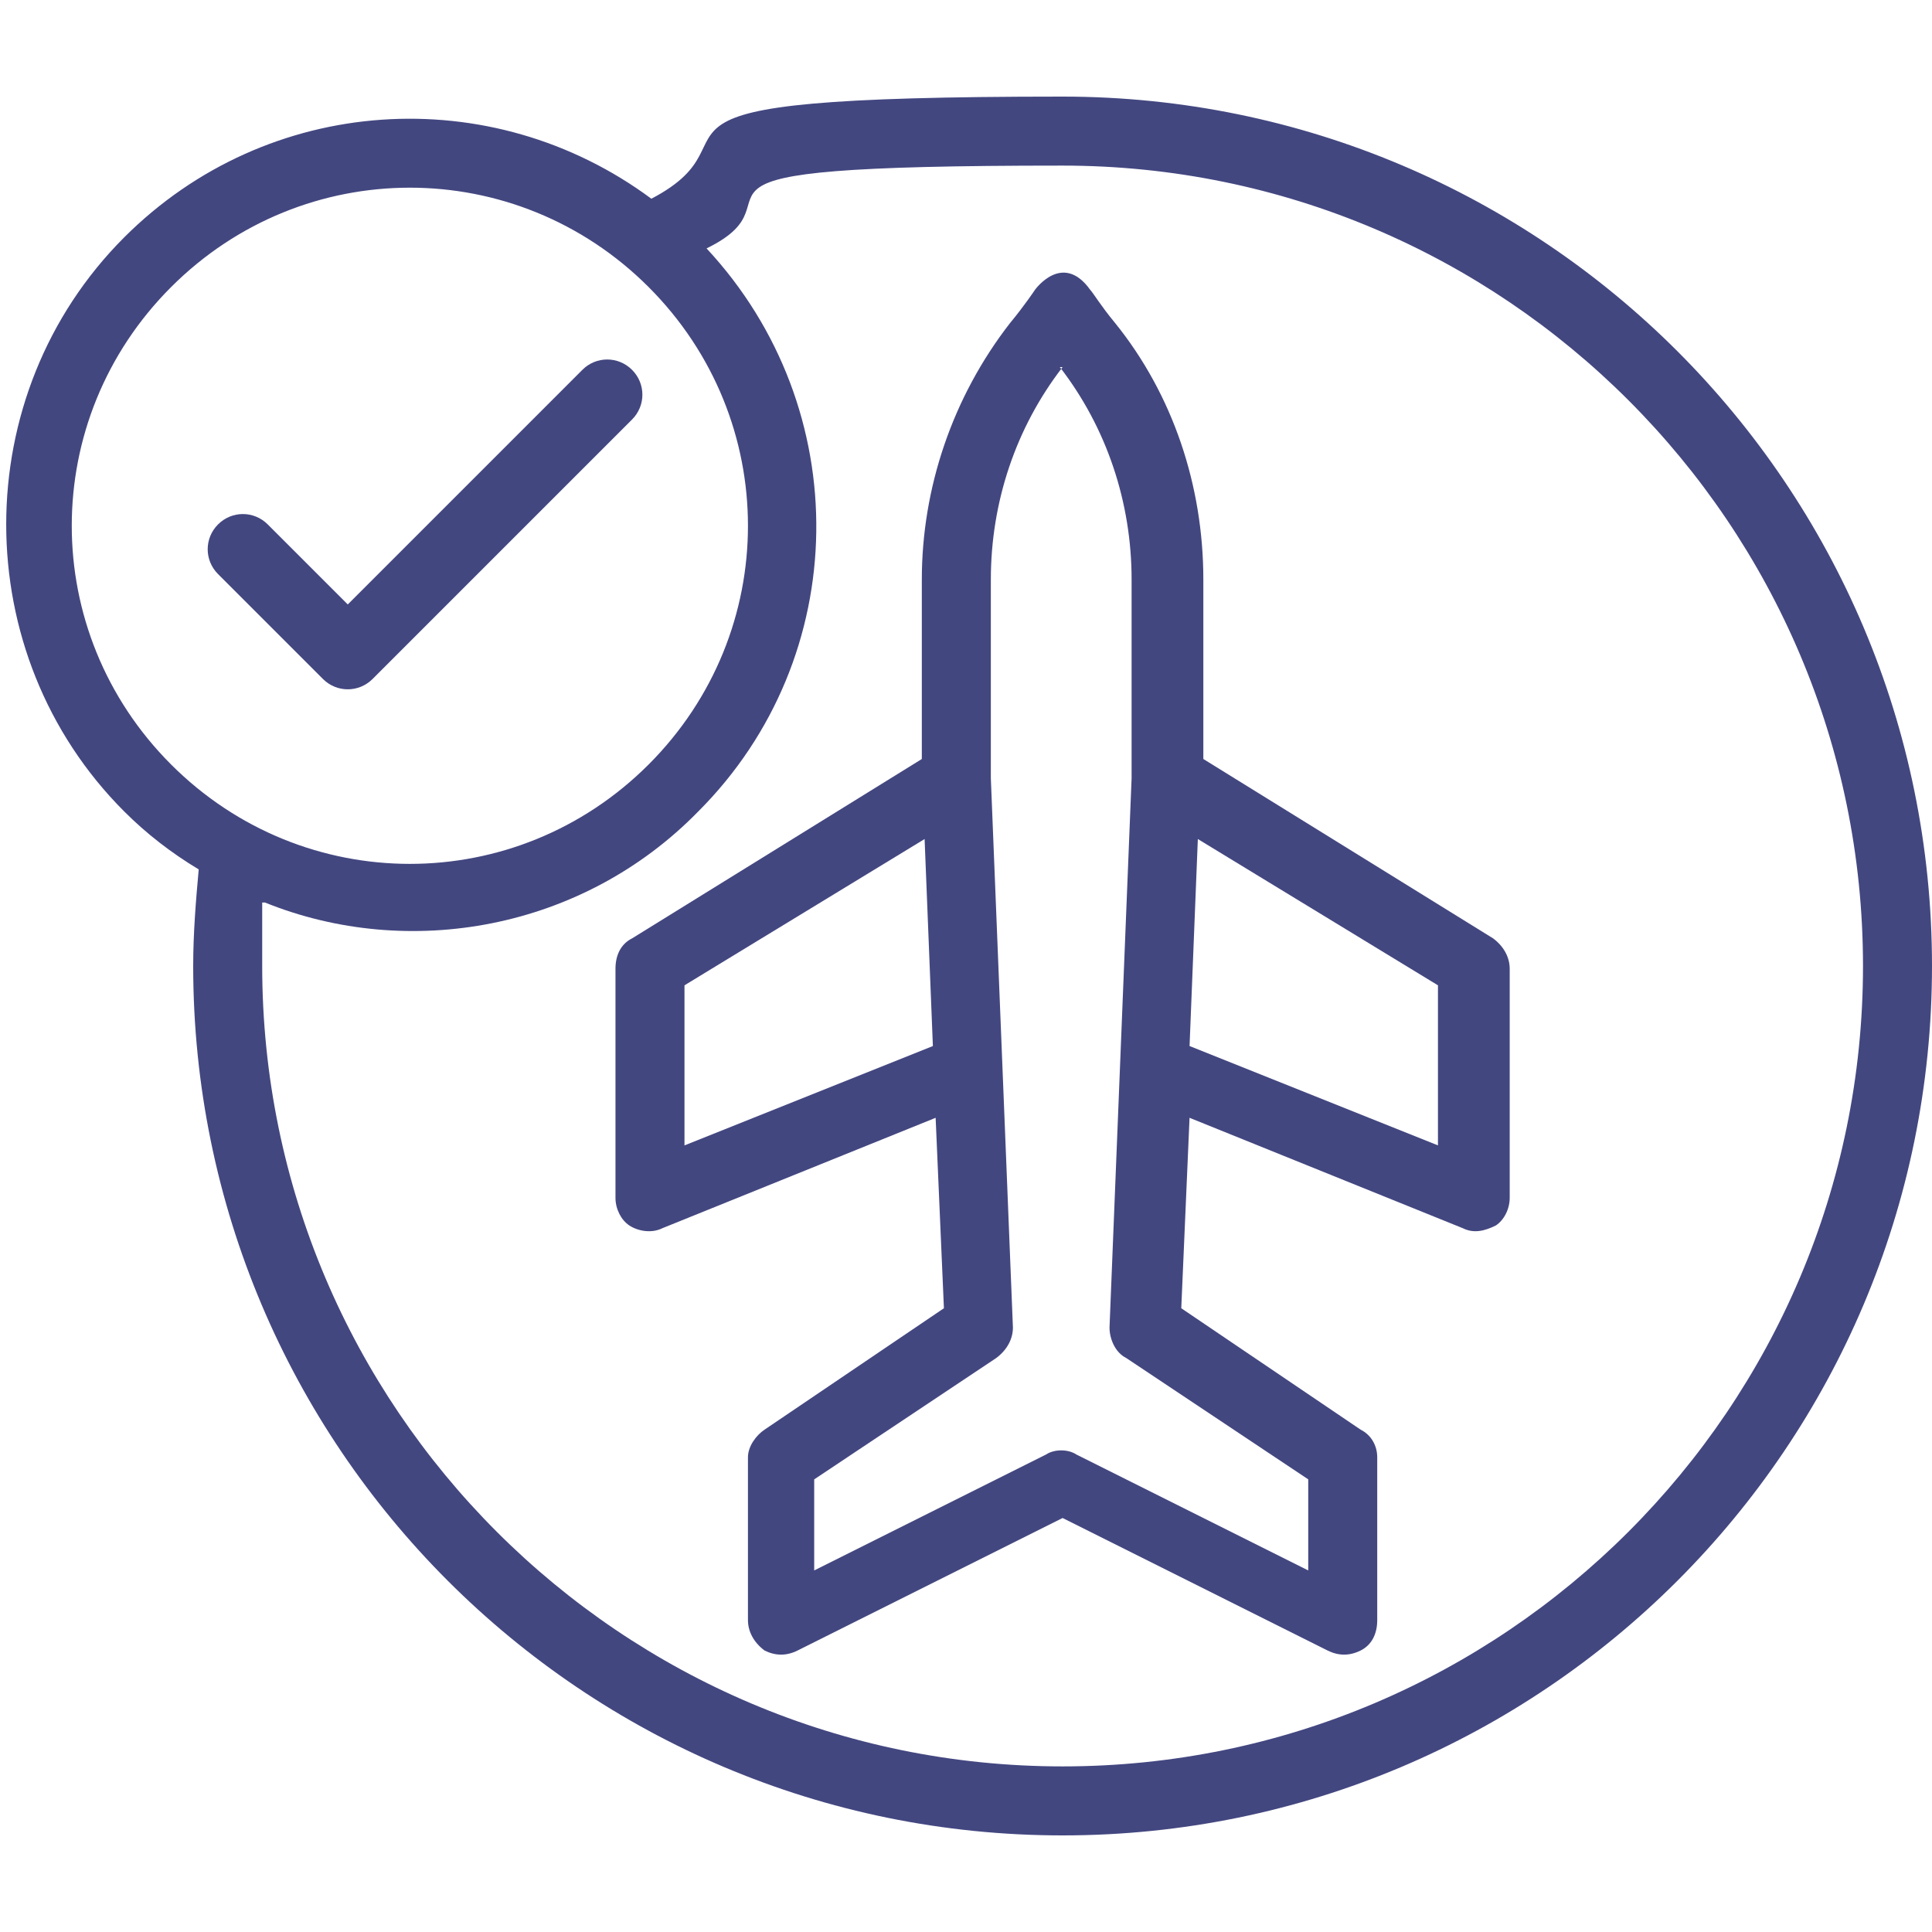
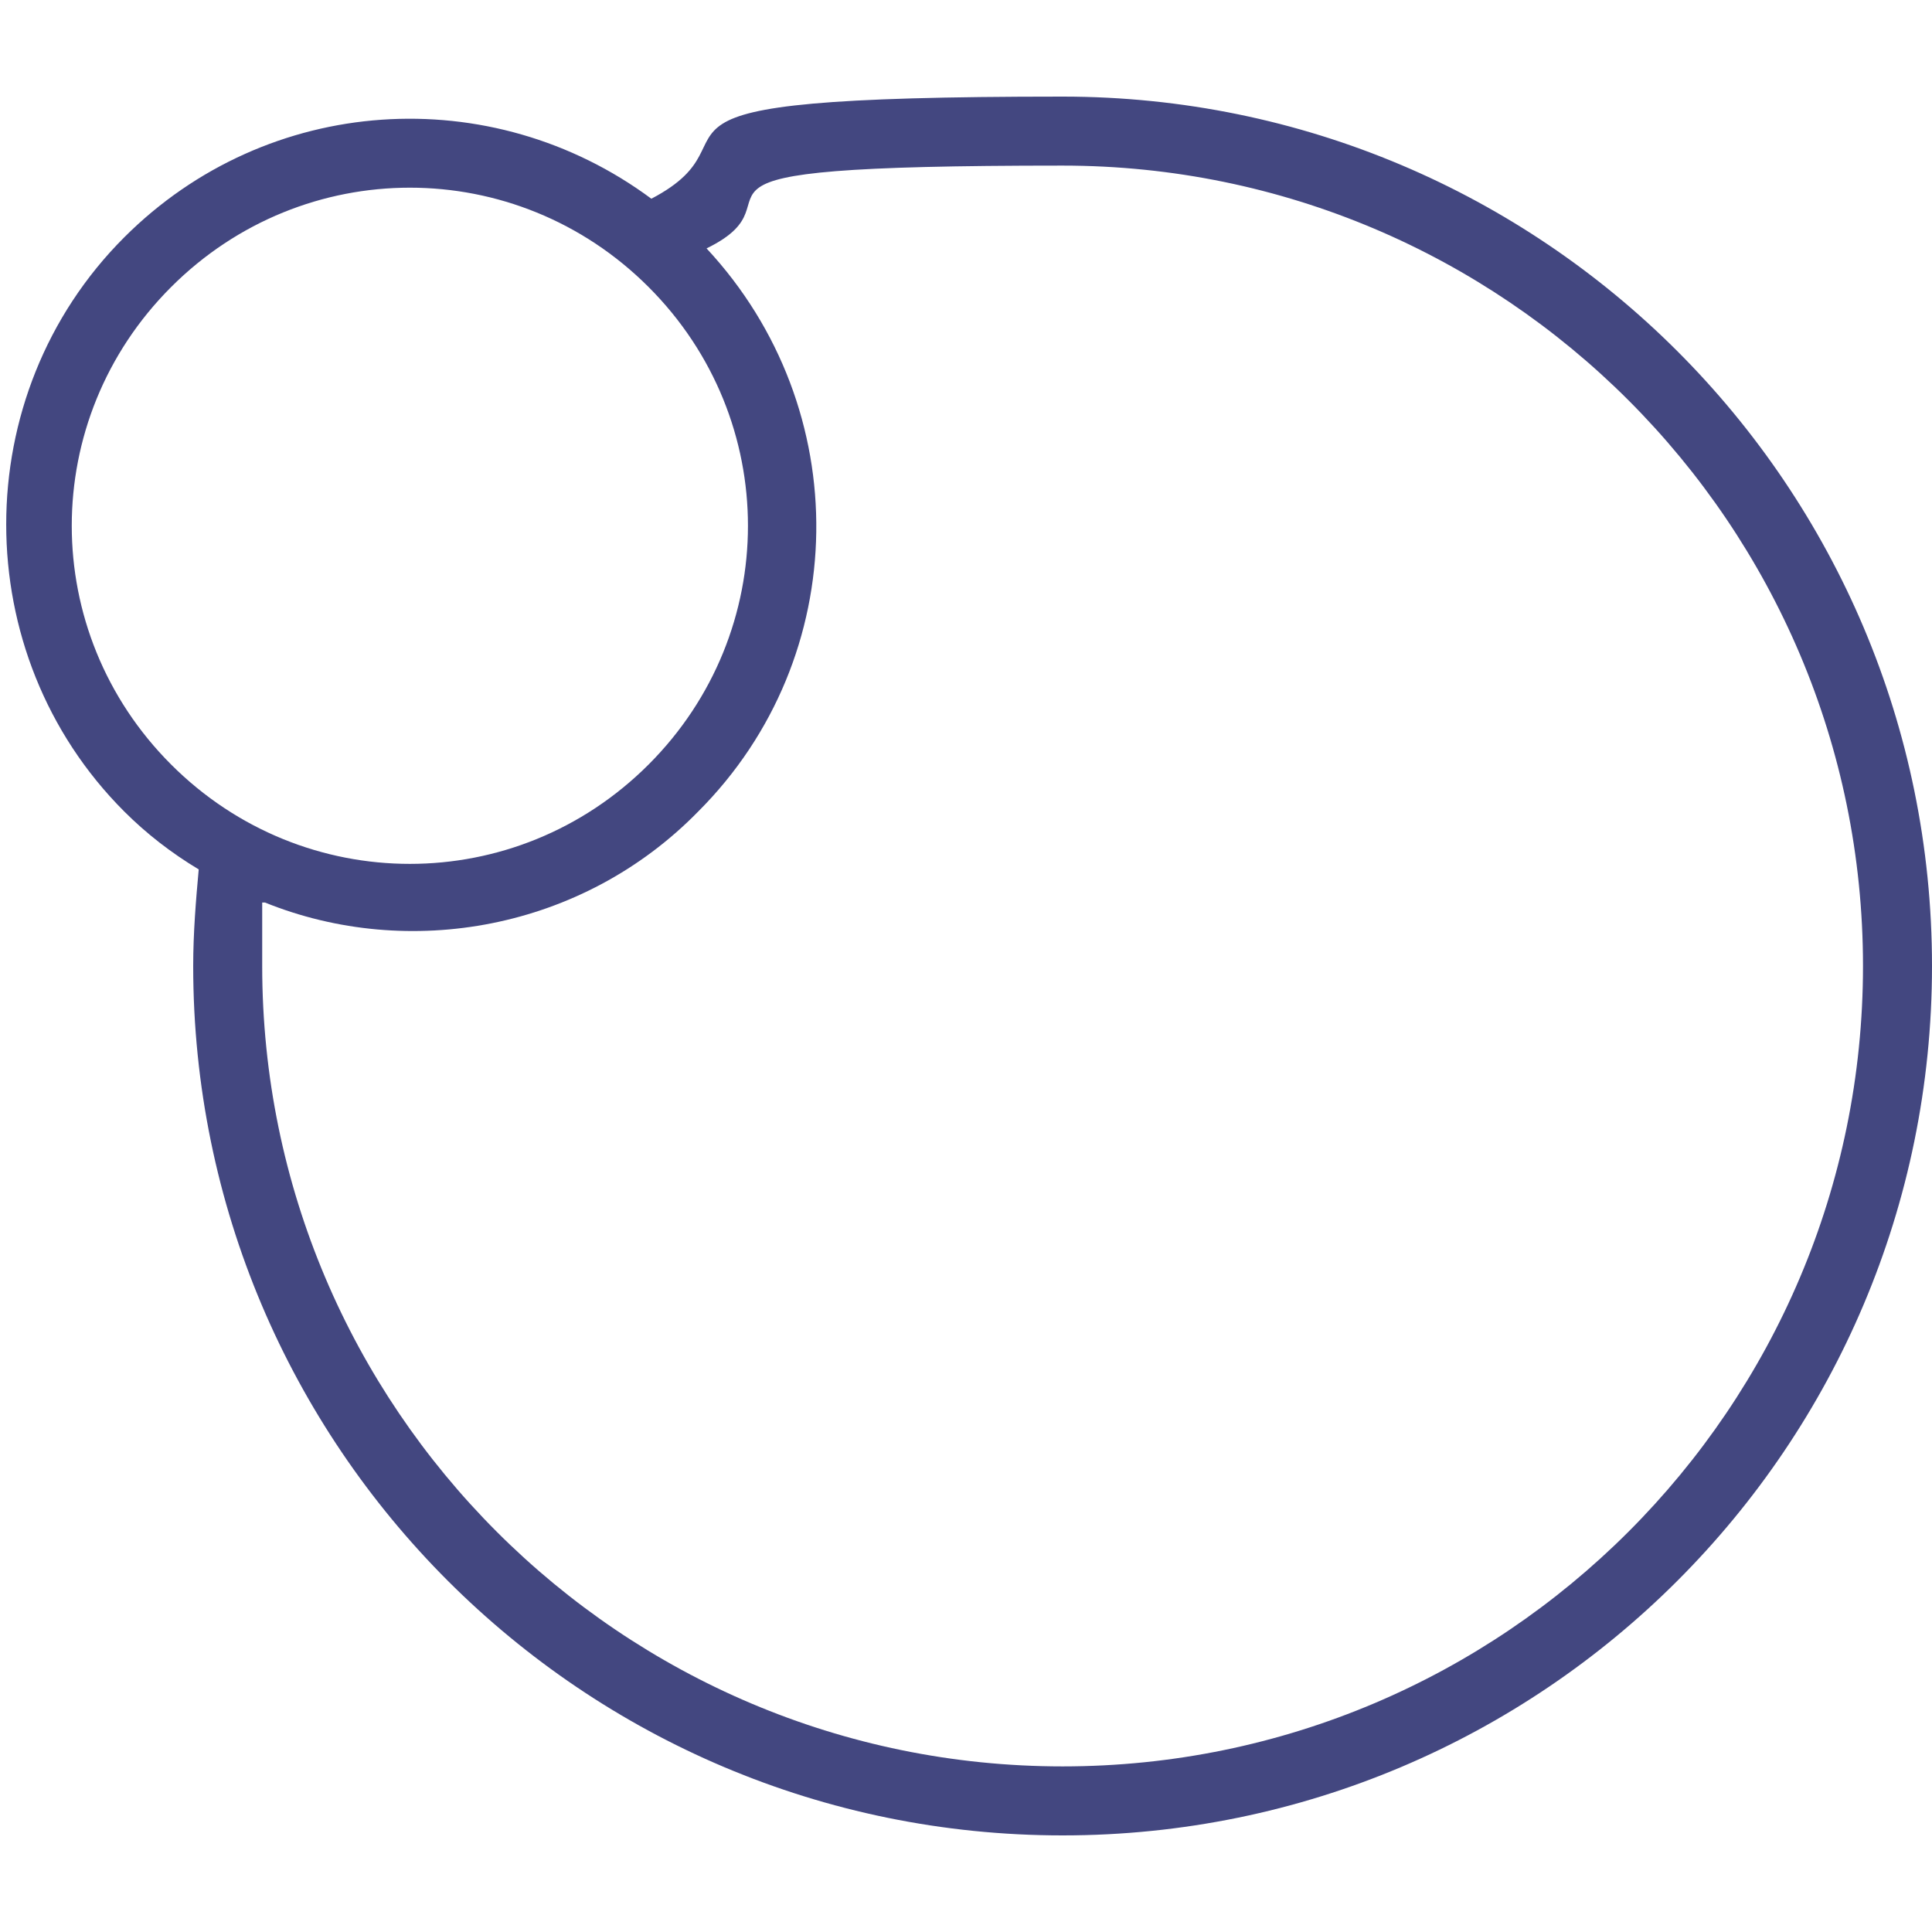
<svg xmlns="http://www.w3.org/2000/svg" viewBox="0 0 70 70" version="1.1">
  <defs>
    <style>
      .cls-1 {
        fill: #434780;
        fill-rule: evenodd;
      }
    </style>
  </defs>
  <g>
    <g id="Layer_1">
      <g>
-         <path d="M8,20.9l3.7,3.7c.5.5,1.3.5,1.8,0l9.4-9.4c.5-.5.5-1.3,0-1.8-.5-.5-1.3-.5-1.8,0l-8.5,8.5-2.9-2.9c-.5-.5-1.3-.5-1.8,0-.5.5-.5,1.3,0,1.8h0Z" class="cls-1" />
-         <path d="M33.4,27.5l-10.5,6.5c-.4.2-.6.6-.6,1.1v8.3c0,.4.2.8.5,1,.3.2.8.3,1.2.1l9.9-4,.3,6.9-6.5,4.4c-.3.2-.6.6-.6,1v5.9c0,.4.2.8.6,1.1.4.2.8.2,1.2,0l9.6-4.8,9.6,4.8c.4.2.8.2,1.2,0,.4-.2.6-.6.6-1.1v-5.9c0-.4-.2-.8-.6-1l-6.5-4.4.3-6.9,9.9,4c.4.2.8.1,1.2-.1.3-.2.5-.6.5-1v-8.3c0-.4-.2-.8-.6-1.1l-10.5-6.5v-6.5c0-3.4-1.1-6.7-3.2-9.3-.5-.6-.8-1.1-.9-1.2-1-1.4-2,0-2,0,0,0-.4.6-.9,1.2-2.1,2.7-3.2,6-3.2,9.3v6.5ZM38.5,13.3c-1.7,2.2-2.6,4.9-2.6,7.7v7.2l.8,19.9c0,.4-.2.8-.6,1.1l-6.6,4.4v3.3l8.4-4.2c.3-.2.8-.2,1.1,0l8.4,4.2v-3.3l-6.6-4.4c-.4-.2-.6-.7-.6-1.1l.8-19.9v-7.2c0-2.8-.9-5.5-2.6-7.7h0ZM43.4,30.4l-.3,7.5,9,3.6v-5.8l-8.7-5.3ZM33.5,30.4l-8.7,5.3v5.8l9-3.6-.3-7.5Z" class="cls-1" />
        <path d="M23.6,7.2c-5.8-4.3-13.9-3.8-19.1,1.4-5.7,5.7-5.7,15.1,0,20.8.8.8,1.7,1.5,2.7,2.1-.1,1.1-.2,2.3-.2,3.5,0,17.4,14.1,31.5,31.5,31.5s31.5-14.1,31.5-31.5S55.9,3.5,38.5,3.5s-10.5,1.4-14.9,3.7h0ZM9.5,32.7c0,.7,0,1.5,0,2.3,0,16,13,29,29,29s29-13,29-29S54.5,6,38.5,6s-9,1.1-12.9,3c5.4,5.8,5.3,14.8-.3,20.4-4.2,4.3-10.5,5.4-15.7,3.3h0ZM23.5,10.4c4.8,4.8,4.8,12.5,0,17.3-4.8,4.8-12.5,4.8-17.3,0-4.8-4.8-4.8-12.5,0-17.3,4.8-4.8,12.5-4.8,17.3,0Z" class="cls-1" />
      </g>
    </g>
  </g>
</svg>